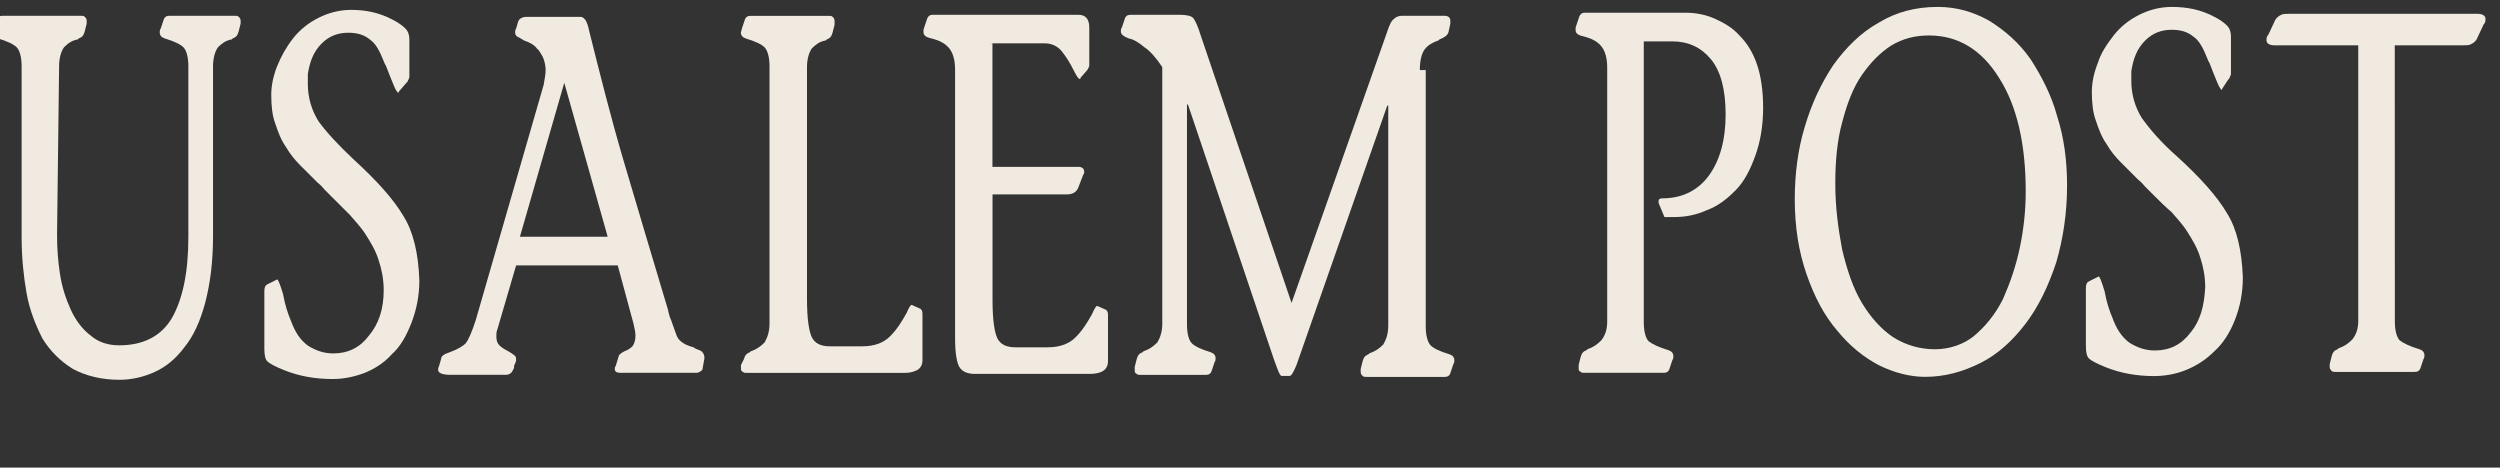
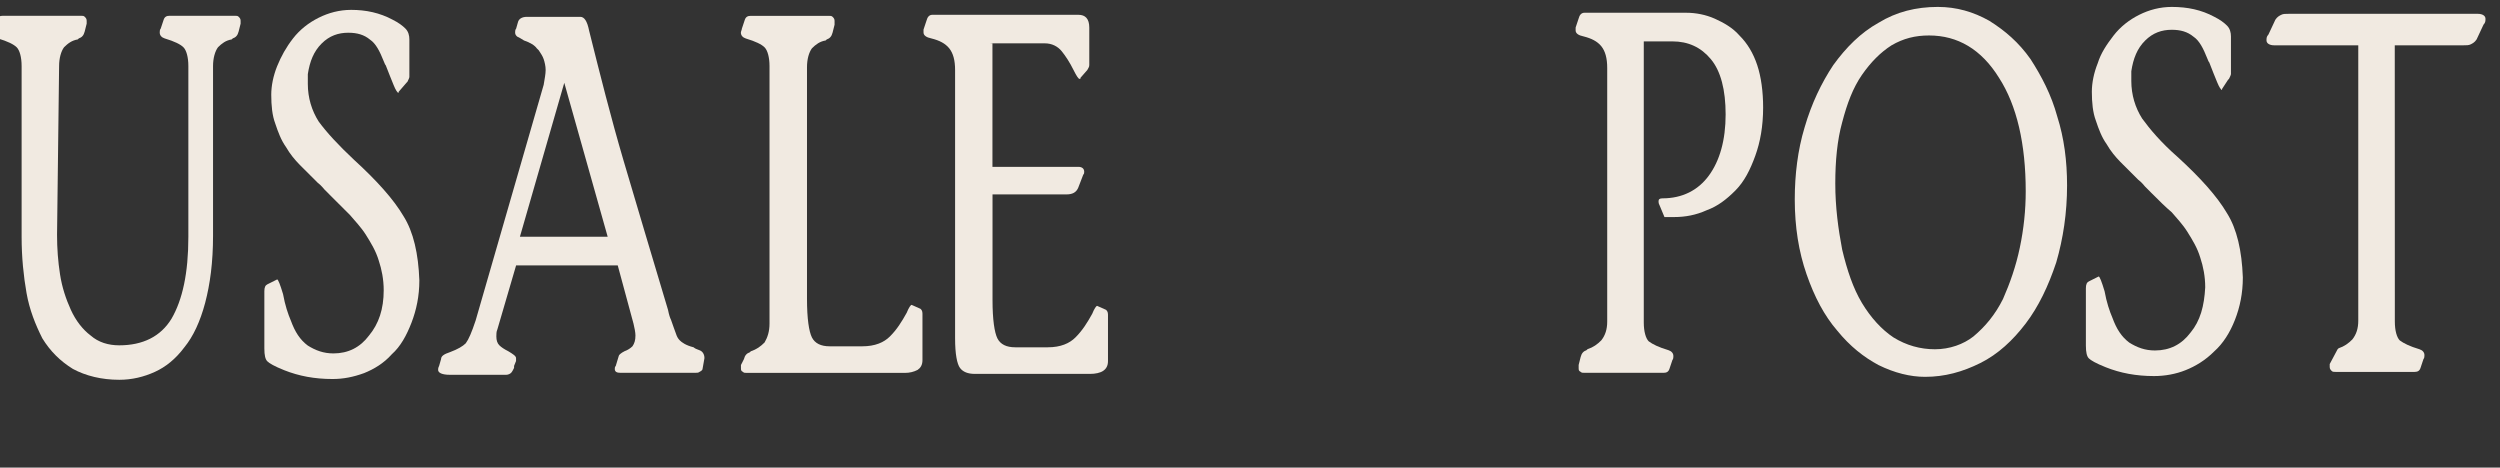
<svg xmlns="http://www.w3.org/2000/svg" width="139" height="26" viewBox="0 0 139 26" fill="none">
  <rect x="0" y="0" width="139" height="26" fill="#333333" stroke="none" />
  <path d="M3.286 3.673C3.286 3.235 3.395 2.852 3.56 2.629C3.779 2.41 3.998 2.246 4.326 2.191L4.381 2.136C4.545 2.082 4.654 1.972 4.709 1.753L4.819 1.315V1.206V1.151C4.819 1.041 4.764 0.987 4.709 0.932C4.654 0.877 4.6 0.877 4.49 0.877H0.158C-0.006 0.877 -0.116 0.932 -0.171 1.096L-0.335 1.589C-0.39 1.644 -0.39 1.753 -0.39 1.808C-0.39 1.972 -0.28 2.082 -0.116 2.136C0.431 2.3 0.76 2.465 0.928 2.629C1.092 2.793 1.202 3.176 1.202 3.673V13.163C1.202 14.316 1.311 15.356 1.475 16.291C1.64 17.226 1.968 18.047 2.355 18.813C2.793 19.525 3.345 20.076 4.056 20.514C4.768 20.897 5.648 21.116 6.633 21.116C7.345 21.116 8.005 20.952 8.608 20.678C9.21 20.404 9.761 19.966 10.254 19.306C10.746 18.703 11.13 17.878 11.407 16.838C11.681 15.794 11.845 14.59 11.845 13.108V3.673C11.845 3.235 11.955 2.852 12.119 2.629C12.338 2.41 12.557 2.246 12.885 2.191L12.94 2.136C13.104 2.082 13.214 1.972 13.268 1.753L13.378 1.315V1.206V1.151C13.378 1.041 13.323 0.987 13.268 0.932C13.214 0.877 13.159 0.877 13.05 0.877H9.429C9.264 0.877 9.155 0.932 9.1 1.096L8.936 1.589C8.881 1.644 8.881 1.753 8.881 1.808C8.881 1.972 8.991 2.082 9.155 2.136C9.702 2.3 10.035 2.465 10.199 2.629C10.363 2.793 10.473 3.176 10.473 3.673V13.163C10.473 15.192 10.144 16.674 9.538 17.718C8.936 18.707 7.947 19.2 6.629 19.2C6.027 19.2 5.476 19.036 5.038 18.653C4.6 18.324 4.216 17.832 3.939 17.226C3.665 16.623 3.446 15.963 3.337 15.251C3.227 14.539 3.172 13.824 3.172 13.057L3.286 3.673Z" fill="#F1EAE1" />
  <path d="M22.597 4.604L22.652 4.549C22.706 4.439 22.761 4.33 22.761 4.275V2.191C22.761 1.972 22.706 1.753 22.542 1.589C22.378 1.425 22.159 1.26 21.831 1.096C21.119 0.713 20.349 0.549 19.527 0.549C18.871 0.549 18.265 0.713 17.717 0.987C17.17 1.26 16.673 1.644 16.29 2.14C15.907 2.633 15.633 3.13 15.41 3.677C15.191 4.224 15.082 4.776 15.082 5.268C15.082 5.871 15.136 6.422 15.301 6.86C15.465 7.352 15.629 7.794 15.903 8.178C16.122 8.561 16.395 8.889 16.669 9.167C16.943 9.44 17.271 9.769 17.659 10.156C17.877 10.32 17.987 10.485 18.042 10.539C18.096 10.594 18.206 10.704 18.37 10.868C18.808 11.306 19.191 11.689 19.469 11.966C19.743 12.295 20.071 12.623 20.349 13.065C20.622 13.503 20.896 13.945 21.06 14.492C21.224 14.985 21.334 15.536 21.334 16.139C21.334 17.183 21.06 18.004 20.513 18.661C20.02 19.317 19.359 19.65 18.538 19.65C17.991 19.65 17.549 19.486 17.111 19.212C16.673 18.884 16.399 18.445 16.177 17.84C16.012 17.456 15.848 16.964 15.739 16.358C15.574 15.81 15.465 15.536 15.41 15.536L14.863 15.81C14.753 15.865 14.698 15.974 14.698 16.193C14.698 16.248 14.698 16.303 14.698 16.412C14.698 16.522 14.698 16.576 14.698 16.631V19.376C14.698 19.759 14.753 19.978 14.863 20.088C14.972 20.197 15.246 20.361 15.797 20.581C16.618 20.909 17.498 21.073 18.487 21.073C19.09 21.073 19.641 20.964 20.243 20.745C20.791 20.526 21.342 20.197 21.78 19.701C22.272 19.263 22.601 18.657 22.878 17.945C23.152 17.233 23.316 16.463 23.316 15.587C23.262 14.105 22.988 12.897 22.437 12.021C21.889 11.087 20.955 10.047 19.692 8.893C18.816 8.072 18.155 7.356 17.717 6.754C17.334 6.152 17.115 5.437 17.115 4.67C17.115 4.615 17.115 4.506 17.115 4.396C17.115 4.287 17.115 4.177 17.115 4.123C17.224 3.411 17.443 2.86 17.881 2.422C18.319 1.984 18.816 1.82 19.363 1.82C19.856 1.82 20.243 1.929 20.572 2.203C20.9 2.422 21.119 2.86 21.338 3.411C21.393 3.521 21.393 3.575 21.447 3.63C21.612 4.068 21.776 4.451 21.885 4.729C21.995 5.006 22.104 5.167 22.159 5.167V5.112L22.597 4.604Z" fill="#F1EAE1" />
  <path d="M28.907 13.163L31.374 4.604L33.787 13.163H28.907ZM39.167 19.912C39.167 19.693 39.058 19.529 38.893 19.474C38.729 19.419 38.62 19.364 38.565 19.31C38.127 19.2 37.908 19.036 37.798 18.927C37.689 18.817 37.634 18.708 37.58 18.543C37.525 18.379 37.415 18.105 37.306 17.777C37.251 17.668 37.196 17.503 37.142 17.23C36.207 14.101 35.386 11.361 34.674 8.944C33.963 6.531 33.357 4.115 32.754 1.702C32.645 1.155 32.481 0.936 32.262 0.936H29.298C29.024 0.936 28.86 1.046 28.805 1.21L28.696 1.593C28.641 1.648 28.641 1.757 28.641 1.812C28.641 1.921 28.696 1.976 28.75 2.031C28.86 2.086 28.969 2.14 29.134 2.25C29.462 2.359 29.736 2.524 29.845 2.688L29.955 2.797C30.064 2.961 30.174 3.126 30.229 3.29C30.283 3.454 30.338 3.673 30.338 3.892C30.338 4.111 30.283 4.385 30.229 4.713L26.444 17.824C26.224 18.481 26.06 18.868 25.896 19.087C25.732 19.251 25.458 19.415 25.016 19.58C24.688 19.689 24.524 19.799 24.524 19.963L24.414 20.346C24.359 20.456 24.359 20.51 24.359 20.565C24.359 20.729 24.578 20.839 25.016 20.839H28.144C28.254 20.839 28.363 20.784 28.418 20.729C28.473 20.674 28.528 20.565 28.582 20.456C28.582 20.401 28.582 20.346 28.582 20.346L28.692 20.072V19.963V19.908C28.692 19.799 28.528 19.689 28.254 19.525C28.035 19.415 27.871 19.306 27.761 19.196C27.652 19.087 27.597 18.923 27.597 18.704C27.597 18.594 27.597 18.43 27.652 18.32L28.696 14.755H34.346L35.222 17.992C35.276 18.211 35.331 18.485 35.331 18.649C35.331 18.923 35.276 19.087 35.167 19.251C35.057 19.361 34.893 19.47 34.729 19.525C34.51 19.634 34.401 19.744 34.401 19.799L34.236 20.346C34.182 20.401 34.182 20.456 34.182 20.51C34.182 20.674 34.291 20.729 34.51 20.729H38.624C38.733 20.729 38.843 20.729 38.897 20.674C39.007 20.62 39.062 20.565 39.062 20.51L39.167 19.912Z" fill="#F1EAE1" />
  <path d="M41.197 20.295V20.404V20.459C41.197 20.568 41.197 20.623 41.307 20.678C41.361 20.733 41.416 20.733 41.526 20.733H50.304C50.578 20.733 50.797 20.678 51.016 20.568C51.18 20.459 51.289 20.295 51.289 20.021V17.444C51.289 17.28 51.235 17.225 51.18 17.171L50.687 16.951C50.632 16.951 50.523 17.116 50.413 17.39C50.14 17.882 49.866 18.324 49.479 18.707C49.151 19.036 48.658 19.255 47.942 19.255H46.132C45.639 19.255 45.311 19.09 45.143 18.762C44.978 18.433 44.869 17.718 44.869 16.623V3.731C44.869 3.293 44.978 2.91 45.143 2.687C45.362 2.468 45.581 2.304 45.909 2.249L45.964 2.195C46.128 2.14 46.237 2.03 46.292 1.811L46.402 1.374V1.264V1.155C46.402 1.045 46.347 0.99 46.292 0.936C46.237 0.881 46.183 0.881 46.073 0.881H41.741C41.577 0.881 41.467 0.936 41.412 1.1L41.248 1.593C41.248 1.647 41.193 1.757 41.193 1.811C41.193 1.976 41.303 2.085 41.467 2.14C42.014 2.304 42.347 2.468 42.511 2.633C42.675 2.797 42.785 3.18 42.785 3.677V17.995C42.785 18.433 42.675 18.762 42.511 19.04C42.292 19.259 42.073 19.423 41.745 19.532L41.69 19.587C41.526 19.642 41.416 19.751 41.361 19.97L41.197 20.295Z" fill="#F1EAE1" />
  <path d="M55.078 2.41H58.097C58.48 2.41 58.808 2.574 59.031 2.848C59.25 3.122 59.469 3.45 59.688 3.892C59.852 4.221 59.962 4.385 60.017 4.385H60.071V4.33L60.455 3.892C60.509 3.783 60.564 3.728 60.564 3.619V1.534C60.564 1.042 60.345 0.823 59.962 0.823H51.84C51.676 0.823 51.567 0.932 51.512 1.151L51.348 1.644V1.753V1.808C51.348 1.972 51.512 2.082 51.786 2.137C52.224 2.246 52.552 2.41 52.775 2.684C52.994 2.958 53.103 3.341 53.103 3.892V18.813C53.103 19.693 53.213 20.241 53.377 20.459C53.541 20.678 53.815 20.788 54.198 20.788H60.619C60.892 20.788 61.166 20.733 61.33 20.624C61.495 20.514 61.604 20.35 61.604 20.076V17.5C61.604 17.335 61.549 17.28 61.495 17.226L61.002 17.007C60.947 17.007 60.838 17.171 60.728 17.445C60.455 17.937 60.181 18.379 59.794 18.762C59.465 19.091 58.973 19.31 58.257 19.31H56.447C55.954 19.31 55.626 19.146 55.457 18.817C55.293 18.489 55.184 17.773 55.184 16.678V10.809H59.297C59.626 10.809 59.844 10.7 59.954 10.426L60.228 9.714C60.282 9.66 60.282 9.605 60.282 9.55C60.282 9.386 60.173 9.276 59.954 9.276H55.18V2.418H55.078V2.41Z" fill="#F1EAE1" />
-   <path d="M78.942 3.892C78.942 3.345 79.052 2.958 79.216 2.739C79.38 2.52 79.654 2.356 79.982 2.246L80.037 2.191C80.311 2.082 80.475 1.972 80.53 1.808L80.639 1.315V1.206V1.151C80.639 0.987 80.53 0.877 80.311 0.877H77.953C77.789 0.877 77.624 0.932 77.515 1.042C77.351 1.151 77.241 1.425 77.132 1.753L71.81 16.843L66.762 1.976C66.598 1.429 66.434 1.096 66.324 0.987C66.215 0.877 65.941 0.823 65.612 0.823H62.868C62.703 0.823 62.594 0.877 62.539 1.042L62.375 1.534C62.32 1.589 62.32 1.699 62.32 1.753C62.32 1.918 62.484 2.027 62.758 2.137C63.032 2.191 63.306 2.356 63.634 2.629C63.962 2.848 64.291 3.231 64.623 3.728V17.992C64.623 18.43 64.514 18.759 64.35 19.036C64.131 19.255 63.912 19.419 63.583 19.529L63.528 19.584C63.364 19.638 63.255 19.748 63.2 19.967L63.09 20.405V20.514V20.569C63.09 20.678 63.09 20.733 63.2 20.788C63.255 20.843 63.309 20.843 63.419 20.843H67.04C67.204 20.843 67.313 20.788 67.368 20.624L67.532 20.131C67.587 20.076 67.587 19.967 67.587 19.912C67.587 19.748 67.478 19.638 67.313 19.584C66.766 19.419 66.438 19.255 66.269 19.091C66.101 18.927 65.996 18.544 65.996 18.047V5.812H66.05L70.825 19.967C71.044 20.569 71.153 20.901 71.263 20.901H71.701C71.81 20.901 71.92 20.682 72.084 20.299L77.132 5.871H77.187V18.106C77.187 18.544 77.077 18.872 76.913 19.15C76.694 19.369 76.475 19.533 76.147 19.642L76.092 19.697C75.927 19.752 75.818 19.861 75.763 20.08L75.654 20.518V20.628V20.682C75.654 20.792 75.709 20.847 75.763 20.901C75.818 20.956 75.873 20.956 75.982 20.956H80.315C80.479 20.956 80.588 20.901 80.643 20.737L80.807 20.244C80.862 20.19 80.862 20.08 80.862 20.025C80.862 19.861 80.753 19.752 80.588 19.697C80.041 19.533 79.709 19.369 79.544 19.204C79.38 19.04 79.271 18.657 79.271 18.16V3.896H78.942V3.892Z" fill="#F1EAE1" />
  <path d="M91.23 2.301H92.986C93.865 2.301 94.577 2.629 95.124 3.29C95.672 3.947 95.945 4.991 95.945 6.363C95.945 7.79 95.617 8.94 95.011 9.765C94.409 10.586 93.529 11.028 92.434 11.028C92.27 11.028 92.215 11.083 92.215 11.192C92.215 11.247 92.215 11.302 92.27 11.411L92.544 12.068C92.599 12.068 92.708 12.068 92.817 12.068C92.927 12.068 93.036 12.068 93.091 12.068C93.693 12.068 94.299 11.959 94.901 11.685C95.504 11.466 96 11.083 96.493 10.586C96.986 10.09 97.314 9.433 97.592 8.666C97.869 7.9 98.03 7.02 98.03 5.976C98.03 5.1 97.92 4.275 97.701 3.618C97.482 2.961 97.154 2.41 96.712 1.972C96.329 1.534 95.832 1.261 95.34 1.038C94.847 0.819 94.296 0.709 93.748 0.709H88.098C87.934 0.709 87.824 0.819 87.769 1.038L87.605 1.53V1.64V1.695C87.605 1.859 87.769 1.968 88.043 2.023C88.481 2.133 88.809 2.297 89.032 2.57C89.251 2.844 89.361 3.227 89.361 3.779V17.879C89.361 18.317 89.251 18.645 89.032 18.923C88.814 19.142 88.594 19.306 88.266 19.415L88.211 19.47C88.047 19.525 87.938 19.634 87.883 19.853L87.773 20.291V20.401V20.455C87.773 20.565 87.773 20.62 87.883 20.674C87.938 20.729 87.992 20.729 88.102 20.729H92.493C92.657 20.729 92.767 20.674 92.821 20.51L92.986 20.017C93.04 19.963 93.04 19.853 93.04 19.799C93.04 19.634 92.931 19.525 92.767 19.47C92.219 19.306 91.887 19.142 91.668 18.977C91.504 18.813 91.394 18.43 91.394 17.933V2.301H91.23Z" fill="#F1EAE1" />
  <path d="M107.031 20.952C108.13 20.952 109.115 20.678 110.104 20.186C111.094 19.693 111.915 18.923 112.626 17.992C113.338 17.058 113.889 15.908 114.327 14.59C114.71 13.273 114.929 11.845 114.929 10.313C114.929 8.94 114.765 7.677 114.382 6.473C114.053 5.265 113.502 4.225 112.9 3.29C112.243 2.355 111.473 1.699 110.597 1.151C109.717 0.658 108.787 0.385 107.743 0.385C106.534 0.385 105.439 0.658 104.45 1.265C103.461 1.812 102.64 2.637 101.928 3.622C101.271 4.612 100.72 5.761 100.337 7.079C99.954 8.342 99.789 9.714 99.789 11.083C99.789 12.62 100.008 13.992 100.446 15.251C100.884 16.514 101.435 17.554 102.147 18.379C102.859 19.255 103.629 19.861 104.45 20.299C105.33 20.733 106.21 20.952 107.031 20.952ZM107.582 19.419C106.761 19.419 105.991 19.2 105.279 18.762C104.622 18.325 104.016 17.664 103.523 16.843C103.031 16.021 102.702 15.032 102.425 13.879C102.206 12.725 102.042 11.521 102.042 10.203C102.042 8.94 102.151 7.791 102.425 6.801C102.698 5.757 103.027 4.881 103.523 4.166C104.016 3.454 104.567 2.903 105.17 2.52C105.827 2.137 106.487 1.972 107.254 1.972C108.845 1.972 110.163 2.739 111.148 4.33C112.138 5.867 112.63 8.006 112.63 10.641C112.63 11.685 112.521 12.725 112.302 13.769C112.083 14.813 111.754 15.744 111.367 16.624C110.929 17.5 110.378 18.16 109.721 18.708C109.17 19.142 108.403 19.419 107.582 19.419Z" fill="#F1EAE1" />
  <path d="M123.877 4.44L123.932 4.385C123.986 4.275 124.041 4.166 124.041 4.111V2.027C124.041 1.808 123.986 1.589 123.822 1.425C123.658 1.261 123.439 1.096 123.111 0.932C122.399 0.549 121.629 0.385 120.753 0.385C120.096 0.385 119.49 0.549 118.942 0.823C118.395 1.096 117.898 1.48 117.515 1.976C117.132 2.469 116.804 2.965 116.635 3.513C116.416 4.06 116.307 4.612 116.307 5.104C116.307 5.706 116.362 6.258 116.526 6.696C116.69 7.188 116.854 7.63 117.128 8.013C117.347 8.397 117.621 8.725 117.894 9.003C118.168 9.28 118.497 9.605 118.884 9.992C119.103 10.156 119.212 10.32 119.267 10.375C119.322 10.43 119.431 10.539 119.595 10.704C120.033 11.142 120.417 11.525 120.749 11.802C121.023 12.131 121.351 12.459 121.625 12.901C121.898 13.339 122.172 13.777 122.336 14.328C122.501 14.821 122.61 15.372 122.61 15.975C122.555 17.018 122.336 17.84 121.789 18.497C121.296 19.153 120.635 19.486 119.814 19.486C119.267 19.486 118.825 19.322 118.387 19.048C117.949 18.719 117.676 18.282 117.453 17.675C117.288 17.292 117.124 16.799 117.015 16.194C116.85 15.646 116.741 15.372 116.686 15.372L116.139 15.646C116.029 15.701 115.975 15.81 115.975 16.029C115.975 16.084 115.975 16.139 115.975 16.248C115.975 16.358 115.975 16.412 115.975 16.467V19.212C115.975 19.595 116.029 19.814 116.139 19.924C116.248 20.033 116.522 20.197 117.073 20.416C117.894 20.745 118.774 20.909 119.764 20.909C120.366 20.909 120.972 20.8 121.519 20.581C122.067 20.362 122.618 20.033 123.111 19.537C123.603 19.099 123.986 18.493 124.264 17.781C124.542 17.069 124.702 16.299 124.702 15.423C124.647 13.941 124.374 12.733 123.822 11.857C123.275 10.923 122.34 9.882 121.077 8.729C120.143 7.908 119.541 7.192 119.103 6.59C118.72 5.988 118.501 5.272 118.501 4.506C118.501 4.451 118.501 4.342 118.501 4.232C118.501 4.123 118.501 4.013 118.501 3.959C118.61 3.247 118.829 2.696 119.267 2.258C119.705 1.82 120.201 1.656 120.749 1.656C121.242 1.656 121.625 1.765 121.957 2.039C122.286 2.258 122.505 2.696 122.724 3.247C122.778 3.356 122.778 3.411 122.833 3.466C122.997 3.904 123.161 4.287 123.271 4.565C123.38 4.838 123.49 5.003 123.545 5.003V4.948L123.877 4.44Z" fill="#F1EAE1" />
-   <path d="M133.149 2.52H136.934C137.153 2.52 137.262 2.52 137.372 2.465C137.481 2.41 137.591 2.356 137.7 2.191L138.084 1.37C138.193 1.261 138.193 1.151 138.193 1.042C138.193 0.878 138.029 0.768 137.755 0.768H127.276C127.057 0.768 126.947 0.768 126.838 0.823C126.728 0.878 126.619 0.932 126.51 1.097L126.126 1.918C126.017 2.027 126.017 2.137 126.017 2.246C126.017 2.41 126.181 2.52 126.455 2.52H131.12V17.828C131.12 18.266 131.01 18.594 130.791 18.872C130.572 19.091 130.353 19.255 130.025 19.365L129.97 19.419C129.806 19.474 129.696 19.584 129.642 19.803L129.532 20.241V20.35V20.405C129.532 20.514 129.587 20.569 129.642 20.624C129.696 20.678 129.751 20.678 129.861 20.678H134.252C134.416 20.678 134.525 20.624 134.58 20.459L134.744 19.967C134.799 19.912 134.799 19.803 134.799 19.748C134.799 19.584 134.69 19.474 134.525 19.419C133.978 19.255 133.649 19.091 133.427 18.927C133.262 18.762 133.153 18.379 133.153 17.883L133.149 2.52Z" fill="#F1EAE1" />
+   <path d="M133.149 2.52H136.934C137.153 2.52 137.262 2.52 137.372 2.465C137.481 2.41 137.591 2.356 137.7 2.191L138.084 1.37C138.193 1.261 138.193 1.151 138.193 1.042C138.193 0.878 138.029 0.768 137.755 0.768H127.276C127.057 0.768 126.947 0.768 126.838 0.823C126.728 0.878 126.619 0.932 126.51 1.097L126.126 1.918C126.017 2.027 126.017 2.137 126.017 2.246C126.017 2.41 126.181 2.52 126.455 2.52H131.12V17.828C131.12 18.266 131.01 18.594 130.791 18.872C130.572 19.091 130.353 19.255 130.025 19.365L129.97 19.419L129.532 20.241V20.35V20.405C129.532 20.514 129.587 20.569 129.642 20.624C129.696 20.678 129.751 20.678 129.861 20.678H134.252C134.416 20.678 134.525 20.624 134.58 20.459L134.744 19.967C134.799 19.912 134.799 19.803 134.799 19.748C134.799 19.584 134.69 19.474 134.525 19.419C133.978 19.255 133.649 19.091 133.427 18.927C133.262 18.762 133.153 18.379 133.153 17.883L133.149 2.52Z" fill="#F1EAE1" />
</svg>